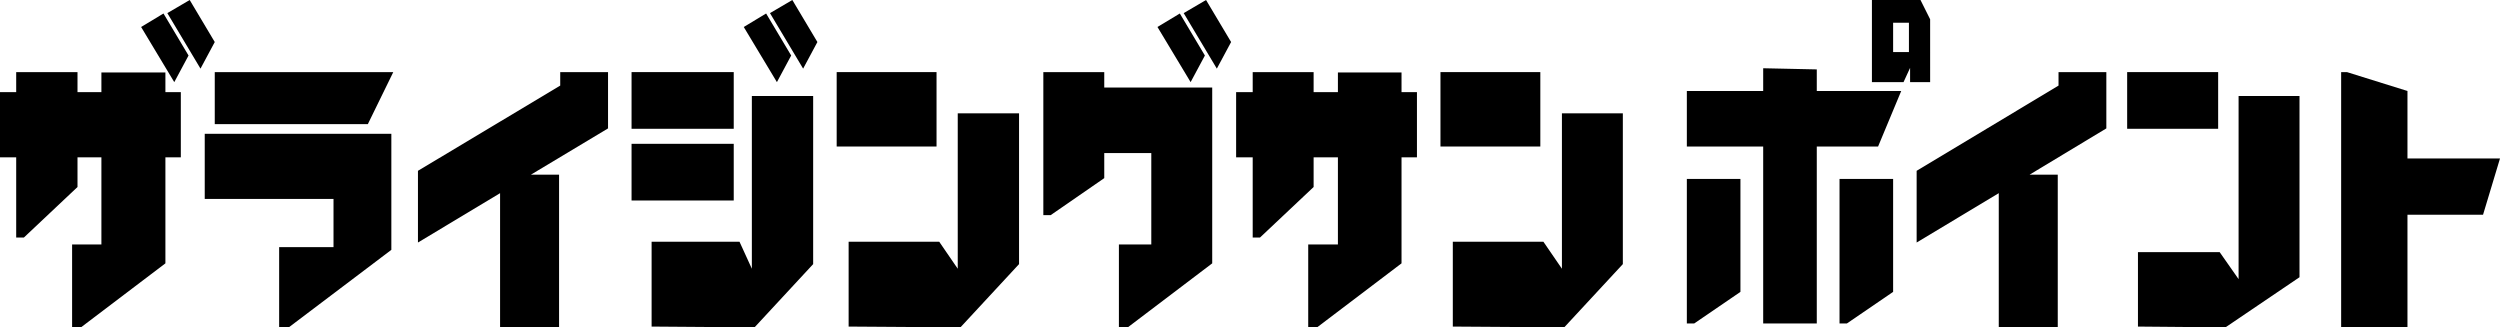
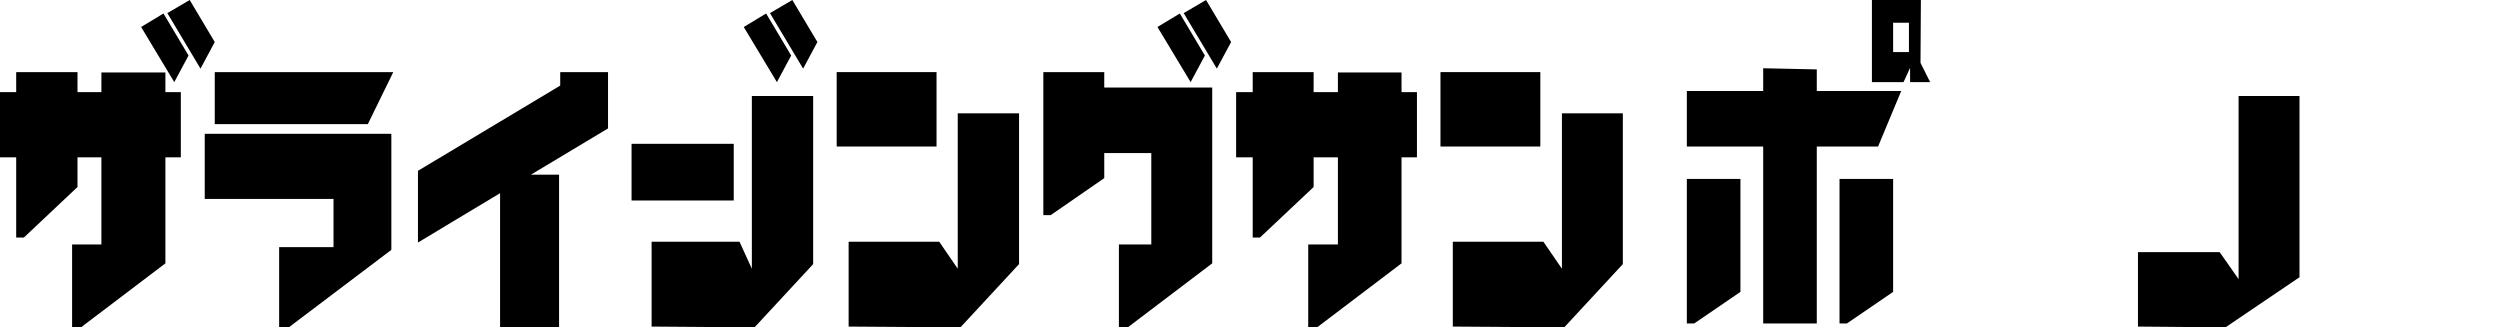
<svg xmlns="http://www.w3.org/2000/svg" viewBox="0 0 648.4 84.9" version="1.1" id="_x35_0音">
  <polygon points="286.4 18.7 270.6 18.7 270.6 55.8 272.5 55.8 286.4 46.2 286.4 39.7 298.6 39.7 298.6 63.4 290.2 63.4 290.2 84.9 292.5 84.9 314.4 68.3 314.4 65.4 314.4 63.4 314.4 39.7 314.4 37.8 314.4 22.7 286.4 22.7 286.4 18.7" />
  <polygon points="42.9 18.8 26.3 18.8 26.3 23.9 20.1 23.9 20.1 18.7 4.2 18.7 4.2 23.9 0 23.9 0 40.8 4.2 40.8 4.2 61.6 6.2 61.6 20.1 48.5 20.1 40.8 26.3 40.8 26.3 63.4 18.7 63.4 18.7 84.9 21 84.9 42.9 68.3 42.9 65.4 42.9 63.4 42.9 40.8 46.9 40.8 46.9 23.9 42.9 23.9 42.9 18.8" />
  <polygon points="53.1 51.6 86.5 51.6 86.5 64.1 72.4 64.1 72.4 84.9 74.9 84.9 101.5 64.8 101.5 64.8 101.5 64.1 101.5 51.6 101.5 37.1 101.5 34.7 53.1 34.7 53.1 51.6" />
  <rect height="14.7" width="26.5" y="37.3" x="163.8" />
  <rect height="19.3" width="25.9" y="18.7" x="217" />
-   <rect height="14.7" width="26.5" y="18.7" x="163.8" />
  <polygon points="55.7 32.2 95.4 32.2 102 18.7 55.7 18.7 55.7 32.2" />
  <polygon points="363.5 18.8 347 18.8 347 23.9 340.7 23.9 340.7 18.7 324.9 18.7 324.9 23.9 320.6 23.9 320.6 40.8 324.9 40.8 324.9 61.6 326.8 61.6 340.7 48.5 340.7 40.8 347 40.8 347 63.4 339.3 63.4 339.3 84.9 341.6 84.9 363.5 68.3 363.5 63.4 363.5 63.4 363.5 40.8 367.5 40.8 367.5 23.9 363.5 23.9 363.5 18.8" />
  <polygon points="195 69.7 191.8 62.7 169 62.7 169 84.7 195.7 84.9 210.9 68.5 210.9 24.9 195 24.9 195 69.7" />
  <polygon points="248.4 69.7 243.6 62.7 220.1 62.7 220.1 84.7 249.1 84.9 264.3 68.5 264.3 29.4 248.4 29.4 248.4 69.7" />
  <g>
    <rect height="19.3" width="25.9" y="18.7" x="373.6" />
    <polygon points="405.1 69.7 400.3 62.7 376.8 62.7 376.8 84.7 405.7 84.9 420.9 68.5 420.9 29.4 405.1 29.4 405.1 69.7" />
  </g>
  <polygon points="145.3 22.2 108.4 44.3 108.4 62.9 129.7 50.1 129.7 84.9 145 84.9 145 45.3 137.7 45.3 157.7 33.3 157.7 30 157.7 18.7 145.3 18.7 145.3 22.2" />
  <polygon points="36.6 7 45.2 21.3 48.9 14.4 42.4 3.5 36.6 7" />
  <polygon points="49.2 0 43.4 3.4 52 17.8 55.7 10.9 49.2 0" />
  <polygon points="205.2 14.4 198.7 3.5 192.9 7 201.5 21.3 205.2 14.4" />
  <polygon points="199.7 3.4 208.3 17.8 212 10.9 205.5 0 199.7 3.4" />
  <g>
    <polygon points="312.5 14.4 306 3.5 300.2 7 308.8 21.3 312.5 14.4" />
    <polygon points="307 3.4 315.6 17.8 319.3 10.9 312.8 0 307 3.4" />
  </g>
-   <polygon points="533.9 22.2 497.1 44.3 497.1 62.9 518.4 50.1 518.4 84.9 533.7 84.9 533.7 45.3 526.4 45.3 546.3 33.3 546.3 30 546.3 18.7 533.9 18.7 533.9 22.2" />
-   <polygon points="648.4 41.1 624.4 41.1 624.4 23.6 608.7 18.7 607.2 18.7 607.2 84.9 624.4 84.9 624.4 55.7 644 55.7 648.4 41.1" />
  <g>
-     <rect height="14.7" width="23.6" y="18.7" x="551.7" />
    <polygon points="580.6 24.9 580.6 72.4 575.7 65.4 554.5 65.4 554.5 84.7 577.2 84.9 596.4 71.9 596.4 24.9 580.6 24.9" />
  </g>
  <g>
    <polygon points="487.1 38 493.1 23.6 471.2 23.6 471.2 18 457.3 17.7 457.3 23.6 437.5 23.6 437.5 38 457.3 38 457.3 83.9 471.2 83.9 471.2 38 487.1 38" />
    <polygon points="477.1 83.9 479 83.9 491 75.7 491 46.4 477.1 46.4 477.1 83.9" />
    <polygon points="437.5 83.9 439.4 83.9 451.4 75.7 451.4 46.4 437.5 46.4 437.5 83.9" />
  </g>
-   <path d="M498.2,0h-12.7v21.3h8.2l1.7-3.7v3.7h5.2V5l-2.5-5ZM495.1,13.5h-4.1v-7.6h4.1v7.6Z" />
+   <path d="M498.2,0h-12.7v21.3h8.2l1.7-3.7v3.7h5.2l-2.5-5ZM495.1,13.5h-4.1v-7.6h4.1v7.6Z" />
</svg>